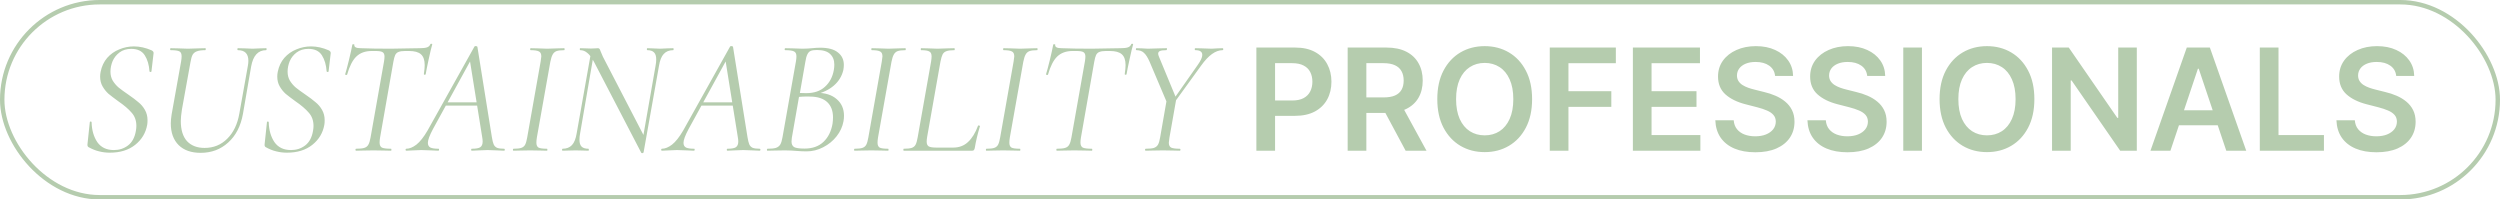
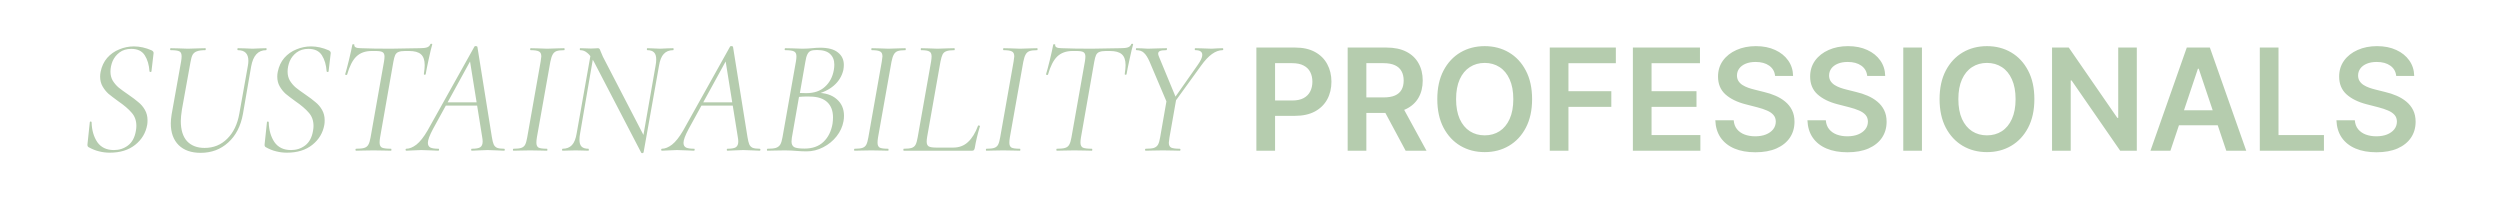
<svg xmlns="http://www.w3.org/2000/svg" width="564" height="45" viewBox="0 0 564 45" fill="none">
-   <rect x="0.5" y="0.5" width="563" height="44" rx="22" stroke="#B5CCAE" />
  <path d="M24.771 34.444C23.932 34.444 23.131 34.345 22.366 34.148C21.601 33.975 20.8 33.655 19.961 33.186C19.764 33.063 19.69 32.828 19.739 32.483L20.257 27.599C20.257 27.476 20.319 27.414 20.442 27.414C20.59 27.414 20.664 27.476 20.664 27.599C20.713 29.375 21.145 30.867 21.959 32.076C22.798 33.26 24.043 33.852 25.696 33.852C26.905 33.852 27.965 33.507 28.878 32.816C29.815 32.101 30.407 31.003 30.654 29.523C30.728 29.104 30.765 28.734 30.765 28.413C30.765 27.204 30.407 26.205 29.692 25.416C29.001 24.602 27.99 23.739 26.658 22.826C25.745 22.16 25.018 21.605 24.475 21.161C23.957 20.692 23.513 20.137 23.143 19.496C22.773 18.855 22.588 18.115 22.588 17.276C22.588 16.931 22.625 16.573 22.699 16.203C22.946 14.97 23.439 13.921 24.179 13.058C24.944 12.195 25.856 11.553 26.917 11.134C27.978 10.69 29.075 10.468 30.21 10.468C31.517 10.468 32.849 10.764 34.206 11.356C34.527 11.529 34.675 11.738 34.65 11.985L34.169 16.092C34.169 16.191 34.095 16.24 33.947 16.24C33.824 16.24 33.75 16.191 33.725 16.092C33.626 14.637 33.269 13.428 32.652 12.466C32.035 11.504 31.024 11.023 29.618 11.023C28.557 11.023 27.669 11.294 26.954 11.837C26.263 12.355 25.745 13.009 25.4 13.798C25.079 14.587 24.919 15.377 24.919 16.166C24.919 16.931 25.092 17.609 25.437 18.201C25.807 18.793 26.251 19.311 26.769 19.755C27.287 20.174 28.015 20.705 28.952 21.346C29.889 21.987 30.642 22.555 31.209 23.048C31.801 23.517 32.294 24.096 32.689 24.787C33.084 25.478 33.281 26.255 33.281 27.118C33.281 27.562 33.256 27.907 33.207 28.154C32.886 29.979 31.986 31.484 30.506 32.668C29.026 33.852 27.114 34.444 24.771 34.444ZM55.922 14.834C55.996 14.415 56.033 14.045 56.033 13.724C56.033 12.121 55.243 11.319 53.665 11.319C53.591 11.319 53.554 11.245 53.554 11.097C53.554 10.949 53.591 10.875 53.665 10.875L55.182 10.912C55.922 10.961 56.526 10.986 56.995 10.986C57.389 10.986 57.957 10.961 58.697 10.912L60.029 10.875C60.127 10.875 60.164 10.949 60.14 11.097C60.14 11.245 60.103 11.319 60.029 11.319C58.228 11.319 57.106 12.54 56.662 14.982L54.812 25.675C54.319 28.438 53.209 30.596 51.482 32.15C49.78 33.704 47.708 34.481 45.266 34.481C43.145 34.481 41.492 33.901 40.308 32.742C39.124 31.558 38.532 29.93 38.532 27.858C38.532 27.291 38.593 26.612 38.717 25.823L40.863 13.835C40.937 13.391 40.974 13.009 40.974 12.688C40.974 12.121 40.801 11.751 40.456 11.578C40.111 11.405 39.457 11.319 38.495 11.319C38.421 11.319 38.384 11.245 38.384 11.097C38.384 10.949 38.421 10.875 38.495 10.875L40.16 10.912C41.097 10.961 41.837 10.986 42.38 10.986C43.021 10.986 43.835 10.961 44.822 10.912L46.302 10.875C46.401 10.875 46.438 10.949 46.413 11.097C46.413 11.245 46.376 11.319 46.302 11.319C45.488 11.319 44.859 11.405 44.415 11.578C43.995 11.726 43.675 11.985 43.453 12.355C43.255 12.725 43.095 13.28 42.972 14.02L41.048 24.676C40.875 25.786 40.789 26.662 40.789 27.303C40.789 29.301 41.258 30.818 42.195 31.854C43.157 32.865 44.477 33.371 46.154 33.371C48.176 33.371 49.879 32.68 51.26 31.299C52.666 29.918 53.578 28.018 53.998 25.601L55.922 14.834ZM64.734 34.444C63.895 34.444 63.094 34.345 62.329 34.148C61.564 33.975 60.763 33.655 59.924 33.186C59.727 33.063 59.653 32.828 59.702 32.483L60.22 27.599C60.22 27.476 60.282 27.414 60.405 27.414C60.553 27.414 60.627 27.476 60.627 27.599C60.676 29.375 61.108 30.867 61.922 32.076C62.761 33.26 64.006 33.852 65.659 33.852C66.868 33.852 67.928 33.507 68.841 32.816C69.778 32.101 70.37 31.003 70.617 29.523C70.691 29.104 70.728 28.734 70.728 28.413C70.728 27.204 70.37 26.205 69.655 25.416C68.964 24.602 67.953 23.739 66.621 22.826C65.708 22.16 64.981 21.605 64.438 21.161C63.92 20.692 63.476 20.137 63.106 19.496C62.736 18.855 62.551 18.115 62.551 17.276C62.551 16.931 62.588 16.573 62.662 16.203C62.909 14.97 63.402 13.921 64.142 13.058C64.907 12.195 65.819 11.553 66.88 11.134C67.941 10.69 69.038 10.468 70.173 10.468C71.48 10.468 72.812 10.764 74.169 11.356C74.49 11.529 74.638 11.738 74.613 11.985L74.132 16.092C74.132 16.191 74.058 16.24 73.91 16.24C73.787 16.24 73.713 16.191 73.688 16.092C73.589 14.637 73.232 13.428 72.615 12.466C71.998 11.504 70.987 11.023 69.581 11.023C68.52 11.023 67.632 11.294 66.917 11.837C66.226 12.355 65.708 13.009 65.363 13.798C65.042 14.587 64.882 15.377 64.882 16.166C64.882 16.931 65.055 17.609 65.4 18.201C65.77 18.793 66.214 19.311 66.732 19.755C67.25 20.174 67.978 20.705 68.915 21.346C69.852 21.987 70.605 22.555 71.172 23.048C71.764 23.517 72.257 24.096 72.652 24.787C73.047 25.478 73.244 26.255 73.244 27.118C73.244 27.562 73.219 27.907 73.17 28.154C72.849 29.979 71.949 31.484 70.469 32.668C68.989 33.852 67.077 34.444 64.734 34.444ZM80.308 34C80.234 34 80.197 33.926 80.197 33.778C80.197 33.63 80.234 33.556 80.308 33.556C81.146 33.556 81.763 33.494 82.158 33.371C82.577 33.248 82.885 33.013 83.083 32.668C83.305 32.298 83.477 31.743 83.601 31.003L86.635 13.872C86.709 13.428 86.746 13.058 86.746 12.762C86.746 12.269 86.598 11.936 86.302 11.763C86.03 11.59 85.512 11.504 84.748 11.504H83.86C82.404 11.504 81.245 11.923 80.382 12.762C79.543 13.576 78.852 14.933 78.31 16.832C78.31 16.881 78.26 16.906 78.162 16.906C78.088 16.906 78.014 16.894 77.94 16.869C77.866 16.82 77.841 16.783 77.866 16.758C78.063 16.141 78.347 15.081 78.717 13.576C79.087 12.047 79.346 10.875 79.494 10.061C79.518 9.987 79.605 9.962 79.753 9.987C79.901 9.987 79.962 10.024 79.938 10.098C79.864 10.616 80.345 10.875 81.381 10.875C83.206 10.949 85.463 10.986 88.152 10.986C89.41 10.986 90.803 10.961 92.333 10.912L94.664 10.875C95.404 10.875 95.959 10.813 96.329 10.69C96.699 10.567 96.958 10.32 97.106 9.95C97.155 9.876 97.241 9.851 97.365 9.876C97.488 9.876 97.537 9.925 97.513 10.024C97.315 10.69 97.044 11.825 96.699 13.428C96.353 15.007 96.131 16.117 96.033 16.758C96.008 16.832 95.922 16.869 95.774 16.869C95.65 16.844 95.601 16.783 95.626 16.684C95.749 15.87 95.811 15.204 95.811 14.686C95.811 13.551 95.527 12.737 94.96 12.244C94.417 11.751 93.517 11.504 92.259 11.504H91.371C90.729 11.504 90.236 11.578 89.891 11.726C89.57 11.849 89.323 12.084 89.151 12.429C89.003 12.75 88.867 13.255 88.744 13.946L85.747 31.003C85.673 31.447 85.636 31.829 85.636 32.15C85.636 32.717 85.808 33.1 86.154 33.297C86.524 33.47 87.214 33.556 88.226 33.556C88.275 33.556 88.3 33.63 88.3 33.778C88.3 33.926 88.275 34 88.226 34C87.56 34 87.029 33.988 86.635 33.963L84.23 33.926L81.936 33.963C81.541 33.988 80.998 34 80.308 34ZM91.645 34C91.547 34 91.497 33.926 91.497 33.778C91.497 33.63 91.547 33.556 91.645 33.556C92.361 33.556 93.125 33.248 93.939 32.631C94.753 31.99 95.592 30.929 96.455 29.449L107.037 10.505C107.087 10.431 107.173 10.394 107.296 10.394C107.518 10.394 107.654 10.456 107.703 10.579L110.959 30.892C111.083 31.657 111.218 32.212 111.366 32.557C111.514 32.902 111.761 33.161 112.106 33.334C112.476 33.482 113.019 33.556 113.734 33.556C113.833 33.556 113.882 33.63 113.882 33.778C113.882 33.926 113.833 34 113.734 34C113.364 34 112.809 33.975 112.069 33.926C111.181 33.877 110.491 33.852 109.997 33.852C109.479 33.852 108.826 33.877 108.036 33.926C107.296 33.975 106.754 34 106.408 34C106.334 34 106.297 33.926 106.297 33.778C106.297 33.63 106.334 33.556 106.408 33.556C107.346 33.556 107.987 33.445 108.332 33.223C108.702 32.976 108.887 32.545 108.887 31.928C108.887 31.632 108.85 31.287 108.776 30.892L105.964 13.391L106.889 12.318L97.676 29.116C96.912 30.547 96.529 31.583 96.529 32.224C96.529 32.742 96.727 33.1 97.121 33.297C97.516 33.47 98.12 33.556 98.934 33.556C99.033 33.556 99.07 33.63 99.045 33.778C99.045 33.926 98.996 34 98.897 34C98.626 34 98.071 33.975 97.232 33.926C96.295 33.877 95.567 33.852 95.049 33.852C94.531 33.852 93.927 33.877 93.236 33.926C92.546 33.975 92.015 34 91.645 34ZM100.599 23.085H108.554L108.628 23.825H100.044L100.599 23.085ZM115.829 34C115.755 34 115.718 33.926 115.718 33.778C115.718 33.63 115.755 33.556 115.829 33.556C116.618 33.556 117.198 33.494 117.568 33.371C117.963 33.248 118.259 33.013 118.456 32.668C118.653 32.298 118.814 31.743 118.937 31.003L121.971 13.872C122.07 13.231 122.119 12.848 122.119 12.725C122.119 12.158 121.946 11.788 121.601 11.615C121.256 11.418 120.627 11.319 119.714 11.319C119.64 11.319 119.603 11.245 119.603 11.097C119.603 10.949 119.64 10.875 119.714 10.875L121.305 10.912C122.193 10.961 122.908 10.986 123.451 10.986C124.092 10.986 124.882 10.961 125.819 10.912L127.299 10.875C127.348 10.875 127.373 10.949 127.373 11.097C127.373 11.245 127.348 11.319 127.299 11.319C126.51 11.319 125.918 11.393 125.523 11.541C125.153 11.689 124.869 11.948 124.672 12.318C124.475 12.663 124.302 13.206 124.154 13.946L121.12 31.003C121.046 31.472 121.009 31.866 121.009 32.187C121.009 32.73 121.169 33.1 121.49 33.297C121.835 33.47 122.477 33.556 123.414 33.556C123.463 33.556 123.488 33.63 123.488 33.778C123.488 33.926 123.463 34 123.414 34C122.748 34 122.23 33.988 121.86 33.963L119.603 33.926L117.42 33.963C117.05 33.988 116.52 34 115.829 34ZM133.982 13.909C133.464 12.947 132.958 12.281 132.465 11.911C131.996 11.516 131.478 11.319 130.911 11.319C130.837 11.319 130.8 11.245 130.8 11.097C130.8 10.949 130.837 10.875 130.911 10.875L132.169 10.912C132.44 10.937 132.822 10.949 133.316 10.949C133.71 10.949 134.043 10.937 134.315 10.912C134.586 10.887 134.783 10.875 134.907 10.875C135.055 10.875 135.166 10.924 135.24 11.023C135.314 11.097 135.4 11.282 135.499 11.578C135.696 12.071 135.869 12.478 136.017 12.799L145.452 31.003L145.193 34.37C145.193 34.419 145.156 34.456 145.082 34.481C145.032 34.53 144.971 34.555 144.897 34.555C144.749 34.555 144.662 34.506 144.638 34.407L133.982 13.909ZM126.915 34C126.841 34 126.804 33.926 126.804 33.778C126.804 33.63 126.841 33.556 126.915 33.556C127.803 33.556 128.506 33.285 129.024 32.742C129.542 32.199 129.899 31.311 130.097 30.078L133.353 11.726L134.019 11.8L130.874 30.078C130.775 30.571 130.726 31.052 130.726 31.521C130.726 32.236 130.886 32.754 131.207 33.075C131.527 33.396 132.045 33.556 132.761 33.556C132.81 33.556 132.835 33.63 132.835 33.778C132.835 33.926 132.81 34 132.761 34C132.243 34 131.836 33.988 131.54 33.963L129.838 33.926L128.247 33.963C127.926 33.988 127.482 34 126.915 34ZM144.712 33.001L147.894 14.834C147.992 14.341 148.042 13.86 148.042 13.391C148.042 12.676 147.881 12.158 147.561 11.837C147.24 11.492 146.734 11.319 146.044 11.319C145.97 11.319 145.933 11.245 145.933 11.097C145.933 10.949 145.97 10.875 146.044 10.875L147.154 10.912C147.844 10.961 148.436 10.986 148.93 10.986C149.324 10.986 149.867 10.961 150.558 10.912L151.89 10.875C151.939 10.875 151.964 10.949 151.964 11.097C151.964 11.245 151.939 11.319 151.89 11.319C150.977 11.319 150.262 11.603 149.744 12.17C149.226 12.713 148.868 13.601 148.671 14.834L145.193 34.37L144.712 33.001ZM149.313 34C149.215 34 149.165 33.926 149.165 33.778C149.165 33.63 149.215 33.556 149.313 33.556C150.029 33.556 150.793 33.248 151.607 32.631C152.421 31.99 153.26 30.929 154.123 29.449L164.705 10.505C164.755 10.431 164.841 10.394 164.964 10.394C165.186 10.394 165.322 10.456 165.371 10.579L168.627 30.892C168.751 31.657 168.886 32.212 169.034 32.557C169.182 32.902 169.429 33.161 169.774 33.334C170.144 33.482 170.687 33.556 171.402 33.556C171.501 33.556 171.55 33.63 171.55 33.778C171.55 33.926 171.501 34 171.402 34C171.032 34 170.477 33.975 169.737 33.926C168.849 33.877 168.159 33.852 167.665 33.852C167.147 33.852 166.494 33.877 165.704 33.926C164.964 33.975 164.422 34 164.076 34C164.002 34 163.965 33.926 163.965 33.778C163.965 33.63 164.002 33.556 164.076 33.556C165.014 33.556 165.655 33.445 166 33.223C166.37 32.976 166.555 32.545 166.555 31.928C166.555 31.632 166.518 31.287 166.444 30.892L163.632 13.391L164.557 12.318L155.344 29.116C154.58 30.547 154.197 31.583 154.197 32.224C154.197 32.742 154.395 33.1 154.789 33.297C155.184 33.47 155.788 33.556 156.602 33.556C156.701 33.556 156.738 33.63 156.713 33.778C156.713 33.926 156.664 34 156.565 34C156.294 34 155.739 33.975 154.9 33.926C153.963 33.877 153.235 33.852 152.717 33.852C152.199 33.852 151.595 33.877 150.904 33.926C150.214 33.975 149.683 34 149.313 34ZM158.267 23.085H166.222L166.296 23.825H157.712L158.267 23.085ZM184.301 20.939C186.2 20.939 187.693 21.42 188.778 22.382C189.863 23.319 190.406 24.565 190.406 26.119C190.406 26.514 190.369 26.921 190.295 27.34C190.073 28.573 189.555 29.708 188.741 30.744C187.927 31.78 186.916 32.606 185.707 33.223C184.523 33.84 183.277 34.148 181.97 34.148C181.23 34.148 180.428 34.111 179.565 34.037C179.269 34.012 178.911 33.988 178.492 33.963C178.073 33.938 177.604 33.926 177.086 33.926L174.755 33.963C174.36 33.988 173.818 34 173.127 34C173.053 34 173.016 33.926 173.016 33.778C173.041 33.63 173.078 33.556 173.127 33.556C173.966 33.556 174.595 33.494 175.014 33.371C175.458 33.223 175.791 32.976 176.013 32.631C176.235 32.261 176.408 31.706 176.531 30.966L179.565 13.835C179.639 13.391 179.676 13.021 179.676 12.725C179.676 12.158 179.503 11.788 179.158 11.615C178.813 11.418 178.147 11.319 177.16 11.319C177.061 11.319 177.012 11.245 177.012 11.097C177.037 10.949 177.086 10.875 177.16 10.875L178.862 10.912C179.799 10.961 180.527 10.986 181.045 10.986C181.489 10.986 181.884 10.974 182.229 10.949C182.599 10.924 182.92 10.9 183.191 10.875C183.906 10.801 184.523 10.764 185.041 10.764C186.842 10.764 188.174 11.122 189.037 11.837C189.925 12.528 190.369 13.465 190.369 14.649C190.369 14.994 190.332 15.377 190.258 15.796C189.937 17.177 189.222 18.349 188.112 19.311C187.027 20.248 185.608 20.927 183.857 21.346L184.301 20.939ZM184.301 11.282C183.709 11.282 183.253 11.344 182.932 11.467C182.611 11.59 182.352 11.849 182.155 12.244C181.958 12.614 181.797 13.206 181.674 14.02L180.416 21.198L179.38 20.902C180.342 20.976 181.181 21.013 181.896 21.013C183.672 21.013 185.078 20.532 186.114 19.57C187.175 18.608 187.841 17.35 188.112 15.796C188.186 15.377 188.223 14.97 188.223 14.575C188.223 13.564 187.902 12.762 187.261 12.17C186.644 11.578 185.658 11.282 184.301 11.282ZM181.489 33.519C183.29 33.519 184.72 33.013 185.781 32.002C186.842 30.991 187.52 29.634 187.816 27.932C187.89 27.414 187.927 26.933 187.927 26.489C187.927 25.009 187.495 23.862 186.632 23.048C185.769 22.234 184.511 21.815 182.858 21.79C181.6 21.741 180.428 21.802 179.343 21.975L180.305 21.568L178.64 31.077C178.591 31.521 178.566 31.805 178.566 31.928C178.566 32.52 178.763 32.939 179.158 33.186C179.577 33.408 180.354 33.519 181.489 33.519ZM192.792 34C192.718 34 192.681 33.926 192.681 33.778C192.681 33.63 192.718 33.556 192.792 33.556C193.581 33.556 194.161 33.494 194.531 33.371C194.925 33.248 195.221 33.013 195.419 32.668C195.616 32.298 195.776 31.743 195.9 31.003L198.934 13.872C199.032 13.231 199.082 12.848 199.082 12.725C199.082 12.158 198.909 11.788 198.564 11.615C198.218 11.418 197.589 11.319 196.677 11.319C196.603 11.319 196.566 11.245 196.566 11.097C196.566 10.949 196.603 10.875 196.677 10.875L198.268 10.912C199.156 10.961 199.871 10.986 200.414 10.986C201.055 10.986 201.844 10.961 202.782 10.912L204.262 10.875C204.311 10.875 204.336 10.949 204.336 11.097C204.336 11.245 204.311 11.319 204.262 11.319C203.472 11.319 202.88 11.393 202.486 11.541C202.116 11.689 201.832 11.948 201.635 12.318C201.437 12.663 201.265 13.206 201.117 13.946L198.083 31.003C198.009 31.472 197.972 31.866 197.972 32.187C197.972 32.73 198.132 33.1 198.453 33.297C198.798 33.47 199.439 33.556 200.377 33.556C200.426 33.556 200.451 33.63 200.451 33.778C200.451 33.926 200.426 34 200.377 34C199.711 34 199.193 33.988 198.823 33.963L196.566 33.926L194.383 33.963C194.013 33.988 193.482 34 192.792 34ZM203.878 34C203.828 34 203.804 33.926 203.804 33.778C203.804 33.63 203.828 33.556 203.878 33.556C204.667 33.556 205.259 33.494 205.654 33.371C206.048 33.248 206.344 33.013 206.542 32.668C206.739 32.298 206.899 31.743 207.023 31.003L210.057 13.872C210.131 13.379 210.168 12.996 210.168 12.725C210.168 12.158 209.995 11.788 209.65 11.615C209.329 11.418 208.712 11.319 207.8 11.319C207.75 11.319 207.726 11.245 207.726 11.097C207.726 10.949 207.75 10.875 207.8 10.875L209.354 10.912C210.242 10.961 210.957 10.986 211.5 10.986C212.067 10.986 212.819 10.961 213.757 10.912L215.311 10.875C215.36 10.875 215.385 10.949 215.385 11.097C215.385 11.245 215.36 11.319 215.311 11.319C214.521 11.319 213.929 11.393 213.535 11.541C213.14 11.664 212.844 11.911 212.647 12.281C212.474 12.626 212.314 13.169 212.166 13.909L209.169 30.855C209.095 31.299 209.058 31.669 209.058 31.965C209.058 32.483 209.218 32.841 209.539 33.038C209.859 33.211 210.439 33.297 211.278 33.297H215.015C216.371 33.297 217.494 32.878 218.382 32.039C219.294 31.2 220.047 29.979 220.639 28.376C220.639 28.327 220.688 28.302 220.787 28.302C220.861 28.302 220.935 28.327 221.009 28.376C221.083 28.401 221.107 28.425 221.083 28.45C220.54 30.251 220.145 31.916 219.899 33.445C219.849 33.642 219.775 33.79 219.677 33.889C219.603 33.963 219.479 34 219.307 34H203.878ZM222.529 34C222.455 34 222.418 33.926 222.418 33.778C222.418 33.63 222.455 33.556 222.529 33.556C223.318 33.556 223.898 33.494 224.268 33.371C224.663 33.248 224.959 33.013 225.156 32.668C225.353 32.298 225.514 31.743 225.637 31.003L228.671 13.872C228.77 13.231 228.819 12.848 228.819 12.725C228.819 12.158 228.646 11.788 228.301 11.615C227.956 11.418 227.327 11.319 226.414 11.319C226.34 11.319 226.303 11.245 226.303 11.097C226.303 10.949 226.34 10.875 226.414 10.875L228.005 10.912C228.893 10.961 229.608 10.986 230.151 10.986C230.792 10.986 231.582 10.961 232.519 10.912L233.999 10.875C234.048 10.875 234.073 10.949 234.073 11.097C234.073 11.245 234.048 11.319 233.999 11.319C233.21 11.319 232.618 11.393 232.223 11.541C231.853 11.689 231.569 11.948 231.372 12.318C231.175 12.663 231.002 13.206 230.854 13.946L227.82 31.003C227.746 31.472 227.709 31.866 227.709 32.187C227.709 32.73 227.869 33.1 228.19 33.297C228.535 33.47 229.177 33.556 230.114 33.556C230.163 33.556 230.188 33.63 230.188 33.778C230.188 33.926 230.163 34 230.114 34C229.448 34 228.93 33.988 228.56 33.963L226.303 33.926L224.12 33.963C223.75 33.988 223.22 34 222.529 34ZM238.425 34C238.351 34 238.314 33.926 238.314 33.778C238.314 33.63 238.351 33.556 238.425 33.556C239.264 33.556 239.88 33.494 240.275 33.371C240.694 33.248 241.003 33.013 241.2 32.668C241.422 32.298 241.595 31.743 241.718 31.003L244.752 13.872C244.826 13.428 244.863 13.058 244.863 12.762C244.863 12.269 244.715 11.936 244.419 11.763C244.148 11.59 243.63 11.504 242.865 11.504H241.977C240.522 11.504 239.362 11.923 238.499 12.762C237.66 13.576 236.97 14.933 236.427 16.832C236.427 16.881 236.378 16.906 236.279 16.906C236.205 16.906 236.131 16.894 236.057 16.869C235.983 16.82 235.958 16.783 235.983 16.758C236.18 16.141 236.464 15.081 236.834 13.576C237.204 12.047 237.463 10.875 237.611 10.061C237.636 9.987 237.722 9.962 237.87 9.987C238.018 9.987 238.08 10.024 238.055 10.098C237.981 10.616 238.462 10.875 239.498 10.875C241.323 10.949 243.58 10.986 246.269 10.986C247.527 10.986 248.921 10.961 250.45 10.912L252.781 10.875C253.521 10.875 254.076 10.813 254.446 10.69C254.816 10.567 255.075 10.32 255.223 9.95C255.272 9.876 255.359 9.851 255.482 9.876C255.605 9.876 255.655 9.925 255.63 10.024C255.433 10.69 255.161 11.825 254.816 13.428C254.471 15.007 254.249 16.117 254.15 16.758C254.125 16.832 254.039 16.869 253.891 16.869C253.768 16.844 253.718 16.783 253.743 16.684C253.866 15.87 253.928 15.204 253.928 14.686C253.928 13.551 253.644 12.737 253.077 12.244C252.534 11.751 251.634 11.504 250.376 11.504H249.488C248.847 11.504 248.353 11.578 248.008 11.726C247.687 11.849 247.441 12.084 247.268 12.429C247.12 12.75 246.984 13.255 246.861 13.946L243.864 31.003C243.79 31.447 243.753 31.829 243.753 32.15C243.753 32.717 243.926 33.1 244.271 33.297C244.641 33.47 245.332 33.556 246.343 33.556C246.392 33.556 246.417 33.63 246.417 33.778C246.417 33.926 246.392 34 246.343 34C245.677 34 245.147 33.988 244.752 33.963L242.347 33.926L240.053 33.963C239.658 33.988 239.116 34 238.425 34ZM263.871 23.677L270.235 14.612C270.901 13.675 271.234 12.935 271.234 12.392C271.234 11.677 270.716 11.319 269.68 11.319C269.581 11.319 269.532 11.245 269.532 11.097C269.532 10.949 269.581 10.875 269.68 10.875L271.16 10.912C271.999 10.961 272.726 10.986 273.343 10.986C273.713 10.986 274.145 10.961 274.638 10.912L275.822 10.875C275.921 10.875 275.97 10.949 275.97 11.097C275.97 11.245 275.921 11.319 275.822 11.319C274.243 11.319 272.628 12.478 270.975 14.797L264.278 24.047L263.871 23.677ZM258.469 34C258.37 34 258.321 33.926 258.321 33.778C258.321 33.63 258.37 33.556 258.469 33.556C259.283 33.556 259.9 33.494 260.319 33.371C260.738 33.223 261.047 32.976 261.244 32.631C261.441 32.286 261.602 31.743 261.725 31.003L263.205 22.53L265.388 22.197L263.834 31.003C263.735 31.644 263.686 32.039 263.686 32.187C263.686 32.73 263.859 33.1 264.204 33.297C264.574 33.47 265.228 33.556 266.165 33.556C266.264 33.556 266.313 33.63 266.313 33.778C266.313 33.926 266.264 34 266.165 34C265.499 34 264.981 33.988 264.611 33.963L262.354 33.926L260.023 33.963C259.653 33.988 259.135 34 258.469 34ZM259.357 13.946C258.938 12.984 258.506 12.306 258.062 11.911C257.643 11.516 257.088 11.319 256.397 11.319C256.298 11.319 256.249 11.245 256.249 11.097C256.249 10.949 256.298 10.875 256.397 10.875L257.655 10.912C258.247 10.961 258.679 10.986 258.95 10.986C259.567 10.986 260.418 10.961 261.503 10.912L263.205 10.875C263.254 10.875 263.279 10.924 263.279 11.023C263.279 11.097 263.254 11.171 263.205 11.245C263.18 11.294 263.143 11.319 263.094 11.319C262.453 11.319 261.984 11.381 261.688 11.504C261.417 11.627 261.281 11.837 261.281 12.133C261.281 12.281 261.343 12.503 261.466 12.799L265.388 22.271L263.612 23.973L259.357 13.946ZM283.439 34V10.727H292.166C293.954 10.727 295.454 11.061 296.666 11.727C297.886 12.394 298.806 13.311 299.428 14.477C300.056 15.636 300.371 16.954 300.371 18.432C300.371 19.924 300.056 21.25 299.428 22.409C298.799 23.568 297.871 24.481 296.644 25.148C295.416 25.807 293.905 26.136 292.109 26.136H286.325V22.671H291.541C292.587 22.671 293.443 22.489 294.109 22.125C294.776 21.761 295.269 21.261 295.587 20.625C295.912 19.989 296.075 19.258 296.075 18.432C296.075 17.606 295.912 16.879 295.587 16.25C295.269 15.621 294.772 15.133 294.098 14.784C293.431 14.428 292.572 14.25 291.519 14.25H287.655V34H283.439ZM304.033 34V10.727H312.76C314.548 10.727 316.048 11.038 317.26 11.659C318.48 12.28 319.4 13.152 320.021 14.273C320.65 15.386 320.965 16.686 320.965 18.171C320.965 19.663 320.646 20.958 320.01 22.057C319.381 23.148 318.453 23.992 317.226 24.591C315.999 25.182 314.491 25.477 312.703 25.477H306.487V21.977H312.135C313.18 21.977 314.037 21.833 314.703 21.546C315.37 21.25 315.862 20.822 316.18 20.261C316.506 19.693 316.669 18.996 316.669 18.171C316.669 17.345 316.506 16.64 316.18 16.057C315.855 15.466 315.359 15.019 314.692 14.716C314.025 14.405 313.165 14.25 312.112 14.25H308.249V34H304.033ZM316.055 23.454L321.817 34H317.112L311.453 23.454H316.055ZM345.641 22.364C345.641 24.871 345.171 27.019 344.232 28.807C343.3 30.587 342.027 31.951 340.413 32.898C338.807 33.845 336.985 34.318 334.948 34.318C332.91 34.318 331.084 33.845 329.47 32.898C327.864 31.943 326.591 30.576 325.652 28.796C324.72 27.008 324.254 24.864 324.254 22.364C324.254 19.856 324.72 17.712 325.652 15.932C326.591 14.144 327.864 12.777 329.47 11.829C331.084 10.883 332.91 10.409 334.948 10.409C336.985 10.409 338.807 10.883 340.413 11.829C342.027 12.777 343.3 14.144 344.232 15.932C345.171 17.712 345.641 19.856 345.641 22.364ZM341.402 22.364C341.402 20.599 341.126 19.11 340.573 17.898C340.027 16.678 339.27 15.758 338.3 15.136C337.33 14.508 336.213 14.193 334.948 14.193C333.682 14.193 332.565 14.508 331.595 15.136C330.626 15.758 329.864 16.678 329.311 17.898C328.766 19.11 328.493 20.599 328.493 22.364C328.493 24.129 328.766 25.621 329.311 26.841C329.864 28.053 330.626 28.974 331.595 29.602C332.565 30.224 333.682 30.534 334.948 30.534C336.213 30.534 337.33 30.224 338.3 29.602C339.27 28.974 340.027 28.053 340.573 26.841C341.126 25.621 341.402 24.129 341.402 22.364ZM349.627 34V10.727H364.536V14.261H353.842V20.579H363.513V24.114H353.842V34H349.627ZM368.377 34V10.727H383.513V14.261H372.592V20.579H382.729V24.114H372.592V30.466H383.604V34H368.377ZM400.462 17.125C400.356 16.133 399.909 15.36 399.121 14.807C398.341 14.254 397.325 13.977 396.075 13.977C395.197 13.977 394.443 14.11 393.814 14.375C393.185 14.64 392.704 15 392.371 15.454C392.037 15.909 391.867 16.428 391.859 17.011C391.859 17.496 391.969 17.917 392.189 18.273C392.416 18.629 392.723 18.932 393.109 19.182C393.496 19.424 393.924 19.629 394.394 19.796C394.863 19.962 395.337 20.102 395.814 20.216L397.996 20.761C398.875 20.966 399.719 21.242 400.53 21.591C401.348 21.939 402.079 22.379 402.723 22.909C403.375 23.439 403.89 24.079 404.269 24.829C404.647 25.579 404.837 26.458 404.837 27.466C404.837 28.829 404.488 30.03 403.791 31.068C403.094 32.099 402.087 32.905 400.769 33.489C399.458 34.064 397.871 34.352 396.007 34.352C394.197 34.352 392.625 34.072 391.291 33.511C389.966 32.951 388.928 32.133 388.178 31.057C387.435 29.981 387.034 28.671 386.973 27.125H391.121C391.181 27.936 391.431 28.61 391.871 29.148C392.31 29.686 392.882 30.087 393.587 30.352C394.299 30.617 395.094 30.75 395.973 30.75C396.89 30.75 397.693 30.614 398.382 30.341C399.079 30.061 399.625 29.674 400.019 29.182C400.412 28.682 400.613 28.099 400.621 27.432C400.613 26.826 400.435 26.326 400.087 25.932C399.738 25.53 399.25 25.197 398.621 24.932C398 24.659 397.272 24.417 396.439 24.204L393.791 23.523C391.875 23.03 390.359 22.284 389.246 21.284C388.14 20.276 387.587 18.939 387.587 17.273C387.587 15.902 387.958 14.701 388.7 13.671C389.45 12.64 390.469 11.841 391.757 11.273C393.045 10.697 394.503 10.409 396.132 10.409C397.784 10.409 399.231 10.697 400.473 11.273C401.723 11.841 402.704 12.633 403.416 13.648C404.128 14.655 404.496 15.814 404.519 17.125H400.462ZM421.243 17.125C421.137 16.133 420.69 15.36 419.902 14.807C419.122 14.254 418.107 13.977 416.857 13.977C415.978 13.977 415.224 14.11 414.595 14.375C413.966 14.64 413.485 15 413.152 15.454C412.819 15.909 412.648 16.428 412.641 17.011C412.641 17.496 412.751 17.917 412.97 18.273C413.198 18.629 413.504 18.932 413.891 19.182C414.277 19.424 414.705 19.629 415.175 19.796C415.645 19.962 416.118 20.102 416.595 20.216L418.777 20.761C419.656 20.966 420.501 21.242 421.311 21.591C422.129 21.939 422.86 22.379 423.504 22.909C424.156 23.439 424.671 24.079 425.05 24.829C425.429 25.579 425.618 26.458 425.618 27.466C425.618 28.829 425.27 30.03 424.573 31.068C423.876 32.099 422.868 32.905 421.55 33.489C420.239 34.064 418.652 34.352 416.788 34.352C414.978 34.352 413.406 34.072 412.073 33.511C410.747 32.951 409.709 32.133 408.959 31.057C408.216 29.981 407.815 28.671 407.754 27.125H411.902C411.963 27.936 412.213 28.61 412.652 29.148C413.091 29.686 413.663 30.087 414.368 30.352C415.08 30.617 415.876 30.75 416.754 30.75C417.671 30.75 418.474 30.614 419.163 30.341C419.86 30.061 420.406 29.674 420.8 29.182C421.194 28.682 421.395 28.099 421.402 27.432C421.395 26.826 421.216 26.326 420.868 25.932C420.52 25.53 420.031 25.197 419.402 24.932C418.781 24.659 418.054 24.417 417.22 24.204L414.573 23.523C412.656 23.03 411.141 22.284 410.027 21.284C408.921 20.276 408.368 18.939 408.368 17.273C408.368 15.902 408.739 14.701 409.482 13.671C410.232 12.64 411.251 11.841 412.538 11.273C413.826 10.697 415.285 10.409 416.913 10.409C418.565 10.409 420.012 10.697 421.254 11.273C422.504 11.841 423.485 12.633 424.198 13.648C424.91 14.655 425.277 15.814 425.3 17.125H421.243ZM433.592 10.727V34H429.377V10.727H433.592ZM458.953 22.364C458.953 24.871 458.484 27.019 457.544 28.807C456.612 30.587 455.34 31.951 453.726 32.898C452.12 33.845 450.298 34.318 448.26 34.318C446.222 34.318 444.396 33.845 442.783 32.898C441.177 31.943 439.904 30.576 438.965 28.796C438.033 27.008 437.567 24.864 437.567 22.364C437.567 19.856 438.033 17.712 438.965 15.932C439.904 14.144 441.177 12.777 442.783 11.829C444.396 10.883 446.222 10.409 448.26 10.409C450.298 10.409 452.12 10.883 453.726 11.829C455.34 12.777 456.612 14.144 457.544 15.932C458.484 17.712 458.953 19.856 458.953 22.364ZM454.715 22.364C454.715 20.599 454.438 19.11 453.885 17.898C453.34 16.678 452.582 15.758 451.612 15.136C450.643 14.508 449.525 14.193 448.26 14.193C446.995 14.193 445.877 14.508 444.908 15.136C443.938 15.758 443.177 16.678 442.624 17.898C442.078 19.11 441.805 20.599 441.805 22.364C441.805 24.129 442.078 25.621 442.624 26.841C443.177 28.053 443.938 28.974 444.908 29.602C445.877 30.224 446.995 30.534 448.26 30.534C449.525 30.534 450.643 30.224 451.612 29.602C452.582 28.974 453.34 28.053 453.885 26.841C454.438 25.621 454.715 24.129 454.715 22.364ZM482.064 10.727V34H478.314L467.348 18.148H467.155V34H462.939V10.727H466.712L477.666 26.591H477.871V10.727H482.064ZM489.646 34H485.146L493.34 10.727H498.544L506.749 34H502.249L496.033 15.5H495.851L489.646 34ZM489.794 24.875H502.067V28.261H489.794V24.875ZM509.814 34V10.727H514.03V30.466H524.28V34H509.814ZM540.587 17.125C540.481 16.133 540.034 15.36 539.246 14.807C538.466 14.254 537.45 13.977 536.2 13.977C535.322 13.977 534.568 14.11 533.939 14.375C533.31 14.64 532.829 15 532.496 15.454C532.162 15.909 531.992 16.428 531.984 17.011C531.984 17.496 532.094 17.917 532.314 18.273C532.541 18.629 532.848 18.932 533.234 19.182C533.621 19.424 534.049 19.629 534.519 19.796C534.988 19.962 535.462 20.102 535.939 20.216L538.121 20.761C539 20.966 539.844 21.242 540.655 21.591C541.473 21.939 542.204 22.379 542.848 22.909C543.5 23.439 544.015 24.079 544.394 24.829C544.772 25.579 544.962 26.458 544.962 27.466C544.962 28.829 544.613 30.03 543.916 31.068C543.219 32.099 542.212 32.905 540.894 33.489C539.583 34.064 537.996 34.352 536.132 34.352C534.322 34.352 532.75 34.072 531.416 33.511C530.091 32.951 529.053 32.133 528.303 31.057C527.56 29.981 527.159 28.671 527.098 27.125H531.246C531.306 27.936 531.556 28.61 531.996 29.148C532.435 29.686 533.007 30.087 533.712 30.352C534.424 30.617 535.219 30.75 536.098 30.75C537.015 30.75 537.818 30.614 538.507 30.341C539.204 30.061 539.75 29.674 540.144 29.182C540.537 28.682 540.738 28.099 540.746 27.432C540.738 26.826 540.56 26.326 540.212 25.932C539.863 25.53 539.375 25.197 538.746 24.932C538.125 24.659 537.397 24.417 536.564 24.204L533.916 23.523C532 23.03 530.484 22.284 529.371 21.284C528.265 20.276 527.712 18.939 527.712 17.273C527.712 15.902 528.083 14.701 528.825 13.671C529.575 12.64 530.594 11.841 531.882 11.273C533.17 10.697 534.628 10.409 536.257 10.409C537.909 10.409 539.356 10.697 540.598 11.273C541.848 11.841 542.829 12.633 543.541 13.648C544.253 14.655 544.621 15.814 544.644 17.125H540.587Z" fill="#B5CCAE" />
</svg>